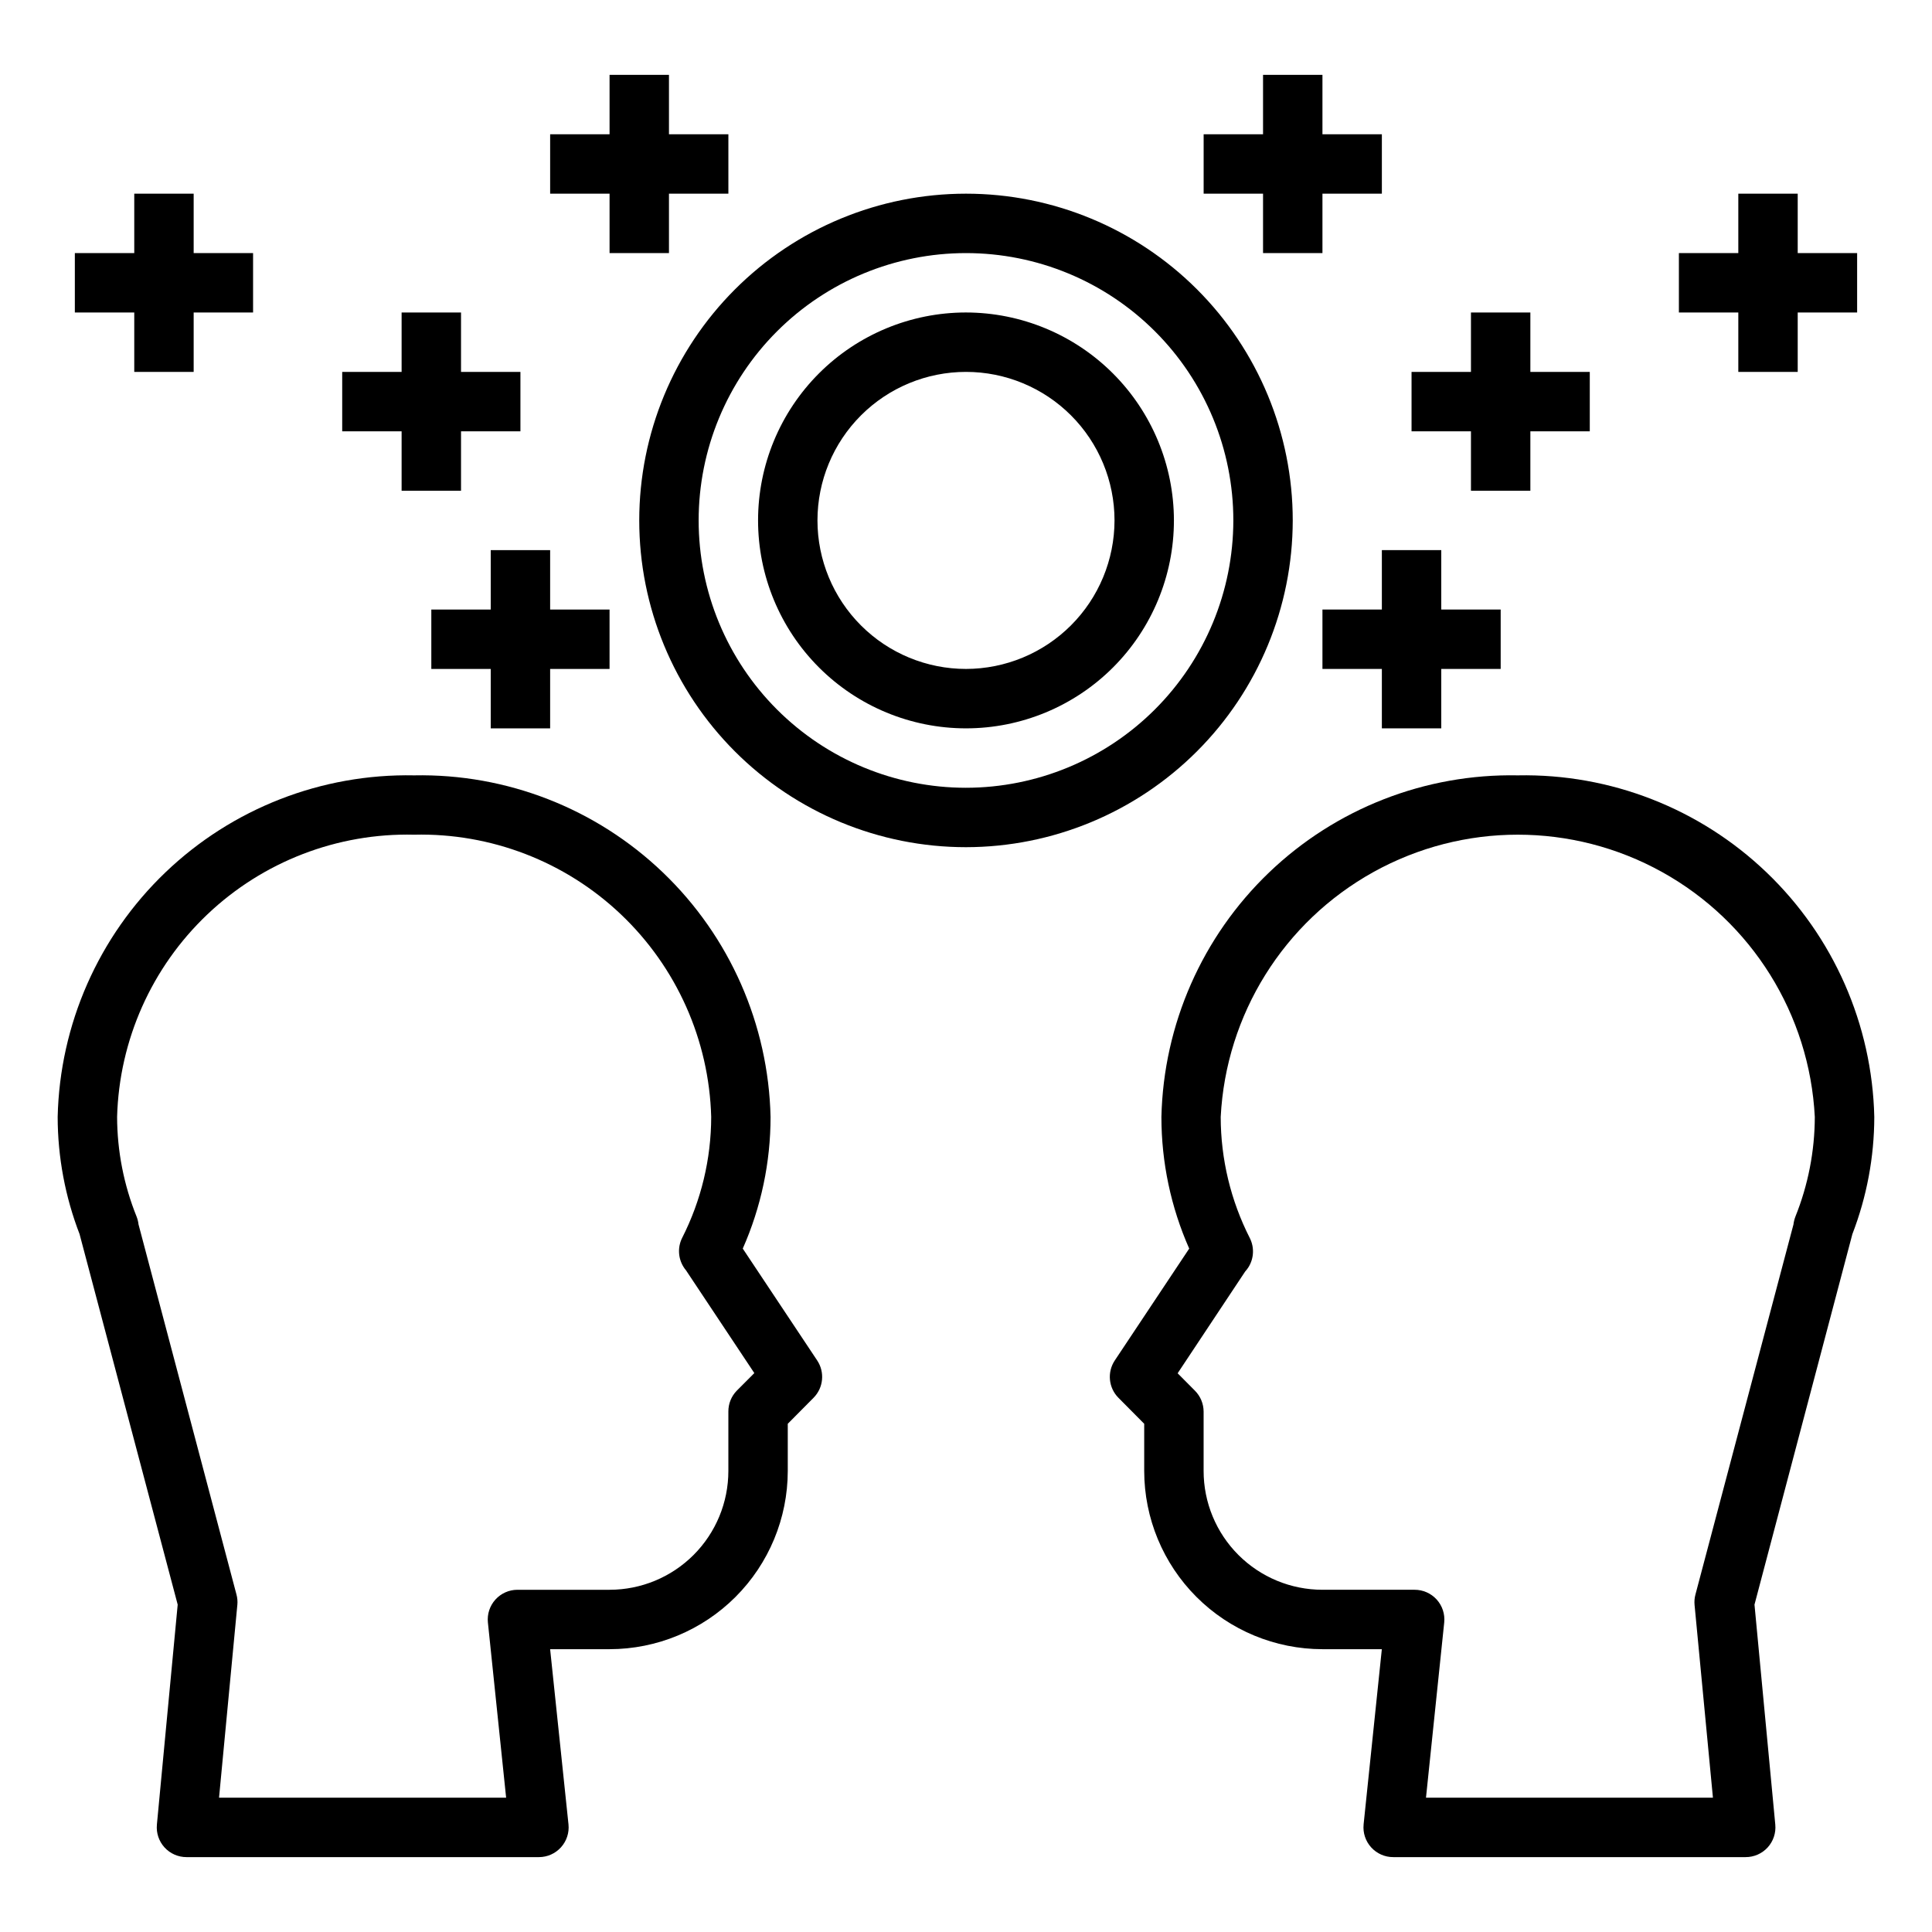
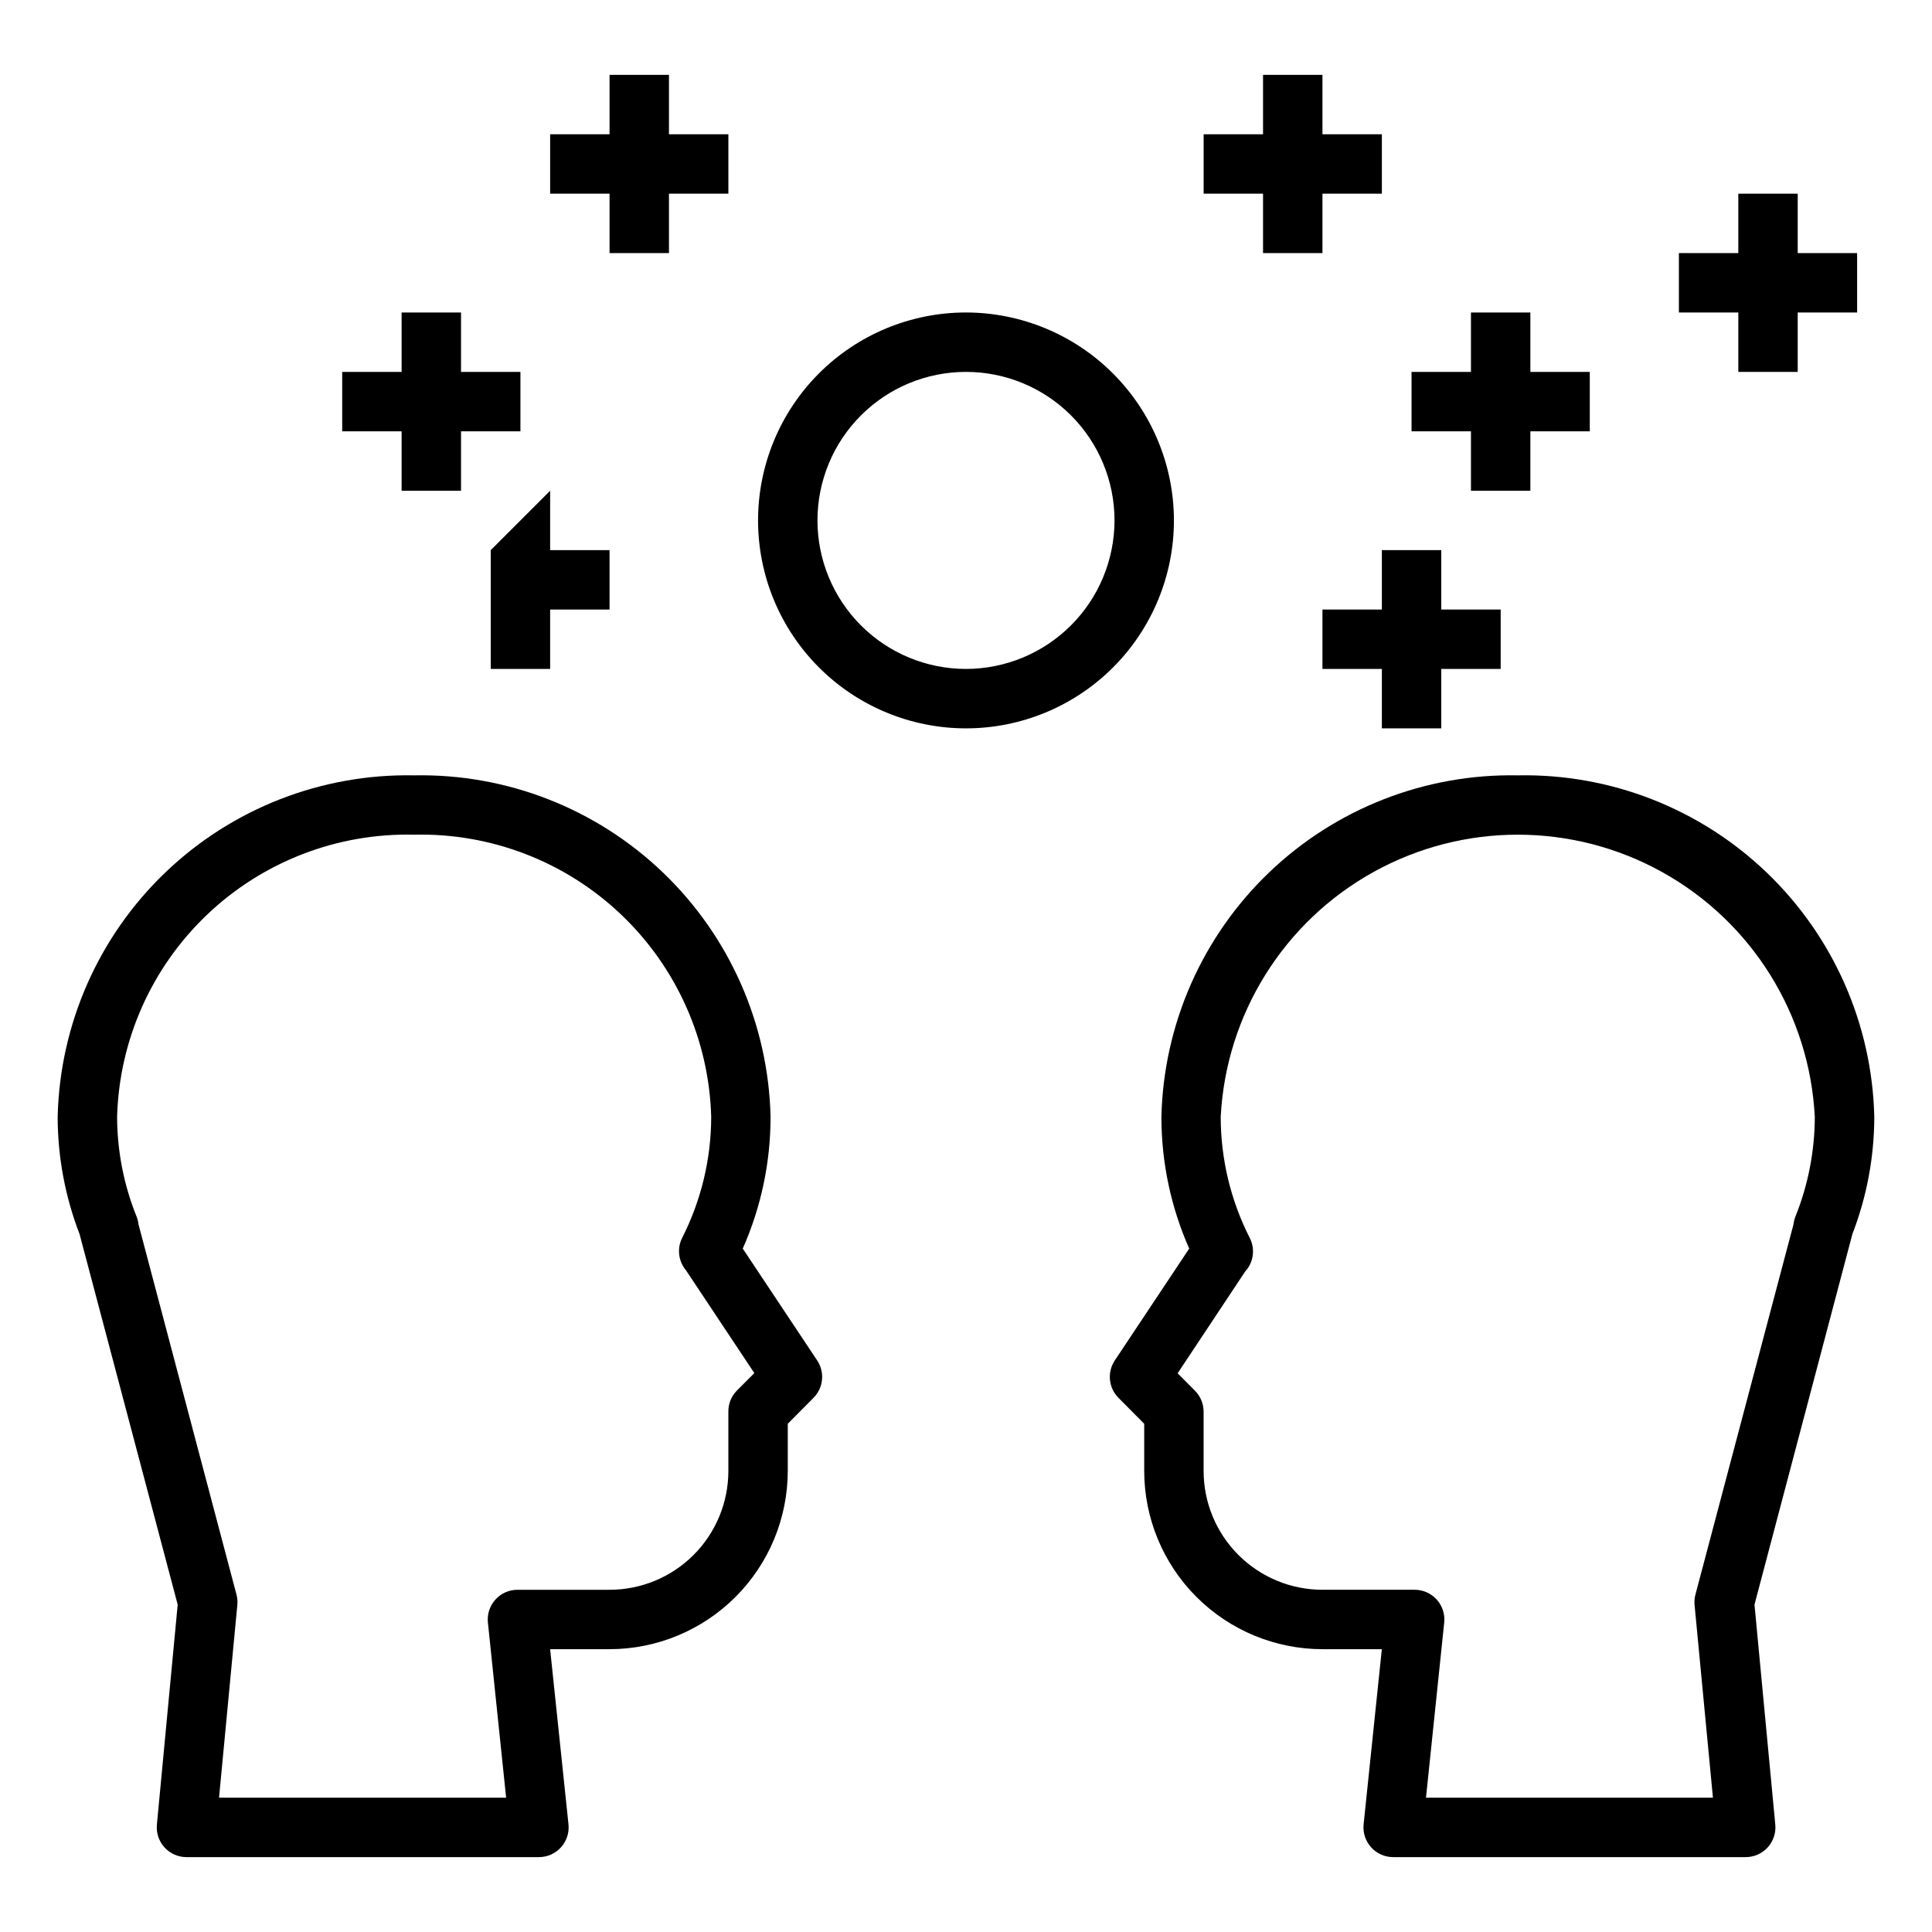
<svg xmlns="http://www.w3.org/2000/svg" fill="#000000" width="800px" height="800px" version="1.1" viewBox="144 144 512 512">
  <g>
    <path d="m340.84 474.89c4.859-10.988 7.371-22.867 7.367-34.883-0.559-24.52-10.816-47.816-28.523-64.785-17.707-16.969-41.418-26.227-65.938-25.742-24.523-0.484-48.234 8.773-65.941 25.742-17.707 16.969-27.965 40.266-28.523 64.785 0.016 10.633 1.992 21.176 5.824 31.094l0.062 0.262 25.922 97.879-5.512 58.293h0.004c-0.215 2.215 0.523 4.414 2.023 6.059 1.5 1.641 3.621 2.57 5.848 2.562h93.371c2.223 0 4.344-0.941 5.836-2.594 1.492-1.648 2.219-3.852 1.996-6.066l-4.867-46.445h15.746c12.523-0.012 24.527-4.992 33.383-13.848s13.836-20.859 13.848-33.383v-12.504l6.832-6.887c2.633-2.652 3.031-6.793 0.961-9.902zm-1.574 37.645v-0.004c-1.449 1.48-2.254 3.473-2.242 5.543v15.746c0 8.352-3.32 16.359-9.223 22.266-5.906 5.902-13.914 9.223-22.266 9.223h-24.402c-2.227 0-4.348 0.941-5.84 2.59-1.492 1.648-2.219 3.856-1.996 6.066l4.832 46.445h-76.082l4.848-51.074h0.004c0.09-0.926 0.012-1.863-0.23-2.762l-25.961-98.094c-0.078-0.707-0.25-1.406-0.512-2.07-3.387-8.398-5.141-17.367-5.164-26.426 0.559-20.344 9.156-39.637 23.914-53.652 14.754-14.02 34.461-21.617 54.809-21.133 20.344-0.484 40.051 7.113 54.809 21.133 14.754 14.016 23.352 33.309 23.91 53.652-0.012 11.16-2.656 22.156-7.715 32.102-1.211 2.449-1.066 5.352 0.387 7.668 0.191 0.316 0.41 0.617 0.652 0.898l18.105 27.23z" />
    <path d="m546.25 349.48c-24.523-0.484-48.234 8.773-65.941 25.742s-27.965 40.266-28.523 64.785c0 12.016 2.508 23.895 7.367 34.883l-19.719 29.637c-2.07 3.109-1.668 7.25 0.961 9.902l6.832 6.887v12.504c0.012 12.523 4.992 24.527 13.848 33.383s20.863 13.836 33.383 13.848h15.742l-4.832 46.445h0.004c-0.227 2.219 0.504 4.43 2.008 6.082 1.5 1.652 3.633 2.59 5.863 2.578h93.355c2.223 0.008 4.348-0.922 5.848-2.562 1.5-1.645 2.234-3.844 2.023-6.059l-5.512-58.293 25.859-97.879 0.062-0.262c3.836-9.918 5.809-20.457 5.828-31.094-0.562-24.516-10.816-47.812-28.523-64.781s-41.414-26.227-65.934-25.746zm73.547 116.95c-0.258 0.664-0.43 1.363-0.512 2.07l-25.977 98.07c-0.242 0.898-0.32 1.836-0.23 2.762l4.867 51.074h-76.043l4.832-46.445c0.223-2.219-0.508-4.43-2.008-6.082-1.5-1.648-3.633-2.586-5.863-2.574h-24.406c-8.348 0-16.359-3.32-22.262-9.223-5.906-5.906-9.223-13.914-9.223-22.266v-15.746c-0.012-2.062-0.832-4.043-2.285-5.508l-4.598-4.629 17.902-26.98c0.332-0.363 0.633-0.762 0.898-1.18 1.43-2.324 1.555-5.227 0.328-7.668-5.059-9.945-7.703-20.941-7.715-32.102 1.387-27.172 16.688-51.707 40.477-64.906s52.703-13.199 76.492 0c23.789 13.199 39.086 37.734 40.473 64.906-0.02 9.055-1.766 18.027-5.148 26.426z" />
-     <path d="m486.59 281.92c0-22.965-9.121-44.992-25.363-61.23-16.238-16.238-38.262-25.363-61.227-25.363-22.969 0-44.992 9.125-61.23 25.363s-25.363 38.266-25.363 61.23c0 22.965 9.125 44.992 25.363 61.23 16.238 16.238 38.262 25.363 61.23 25.363 22.957-0.027 44.965-9.16 61.199-25.395 16.234-16.23 25.363-38.242 25.391-61.199zm-86.59 70.848c-18.793 0-36.812-7.465-50.098-20.75-13.289-13.285-20.754-31.309-20.754-50.098 0-18.789 7.465-36.809 20.754-50.098 13.285-13.285 31.305-20.75 50.098-20.75 18.789 0 36.809 7.465 50.098 20.75 13.285 13.289 20.75 31.309 20.75 50.098-0.023 18.785-7.492 36.793-20.773 50.074-13.285 13.281-31.293 20.754-50.074 20.773z" />
    <path d="m400 226.81c-14.617 0-28.633 5.809-38.965 16.141-10.336 10.336-16.141 24.352-16.141 38.965s5.805 28.629 16.141 38.965c10.332 10.332 24.348 16.141 38.965 16.141 14.613 0 28.629-5.809 38.965-16.141 10.332-10.336 16.137-24.352 16.137-38.965-0.016-14.609-5.828-28.617-16.156-38.945-10.332-10.332-24.336-16.141-38.945-16.16zm0 94.465c-10.441 0-20.453-4.144-27.832-11.527-7.383-7.383-11.531-17.395-11.531-27.832s4.148-20.449 11.531-27.832c7.379-7.383 17.391-11.527 27.832-11.527 10.438 0 20.449 4.144 27.832 11.527 7.379 7.383 11.527 17.395 11.527 27.832-0.012 10.434-4.164 20.438-11.543 27.816s-17.383 11.531-27.816 11.543z" />
    <path d="m533.82 274.05h15.742v-15.746h15.746v-15.742h-15.746v-15.746h-15.742v15.746h-15.746v15.742h15.746z" />
    <path d="m478.72 211.07h15.742v-15.746h15.746v-15.742h-15.746v-15.746h-15.742v15.746h-15.742v15.742h15.742z" />
    <path d="m604.67 242.56h15.742v-15.746h15.746v-15.742h-15.746v-15.746h-15.742v15.746h-15.746v15.742h15.746z" />
    <path d="m525.95 337.02v-15.746h15.746v-15.742h-15.746v-15.746h-15.742v15.746h-15.746v15.742h15.746v15.746z" />
    <path d="m250.43 274.05h15.746v-15.746h15.742v-15.742h-15.742v-15.746h-15.746v15.746h-15.742v15.742h15.742z" />
    <path d="m305.54 211.07h15.742v-15.746h15.746v-15.742h-15.746v-15.746h-15.742v15.746h-15.746v15.742h15.746z" />
-     <path d="m179.58 242.56h15.742v-15.746h15.746v-15.742h-15.746v-15.746h-15.742v15.746h-15.746v15.742h15.746z" />
-     <path d="m274.05 289.79v15.746h-15.746v15.742h15.746v15.746h15.742v-15.746h15.746v-15.742h-15.746v-15.746z" />
+     <path d="m274.05 289.79v15.746h-15.746h15.746v15.746h15.742v-15.746h15.746v-15.742h-15.746v-15.746z" />
  </g>
</svg>